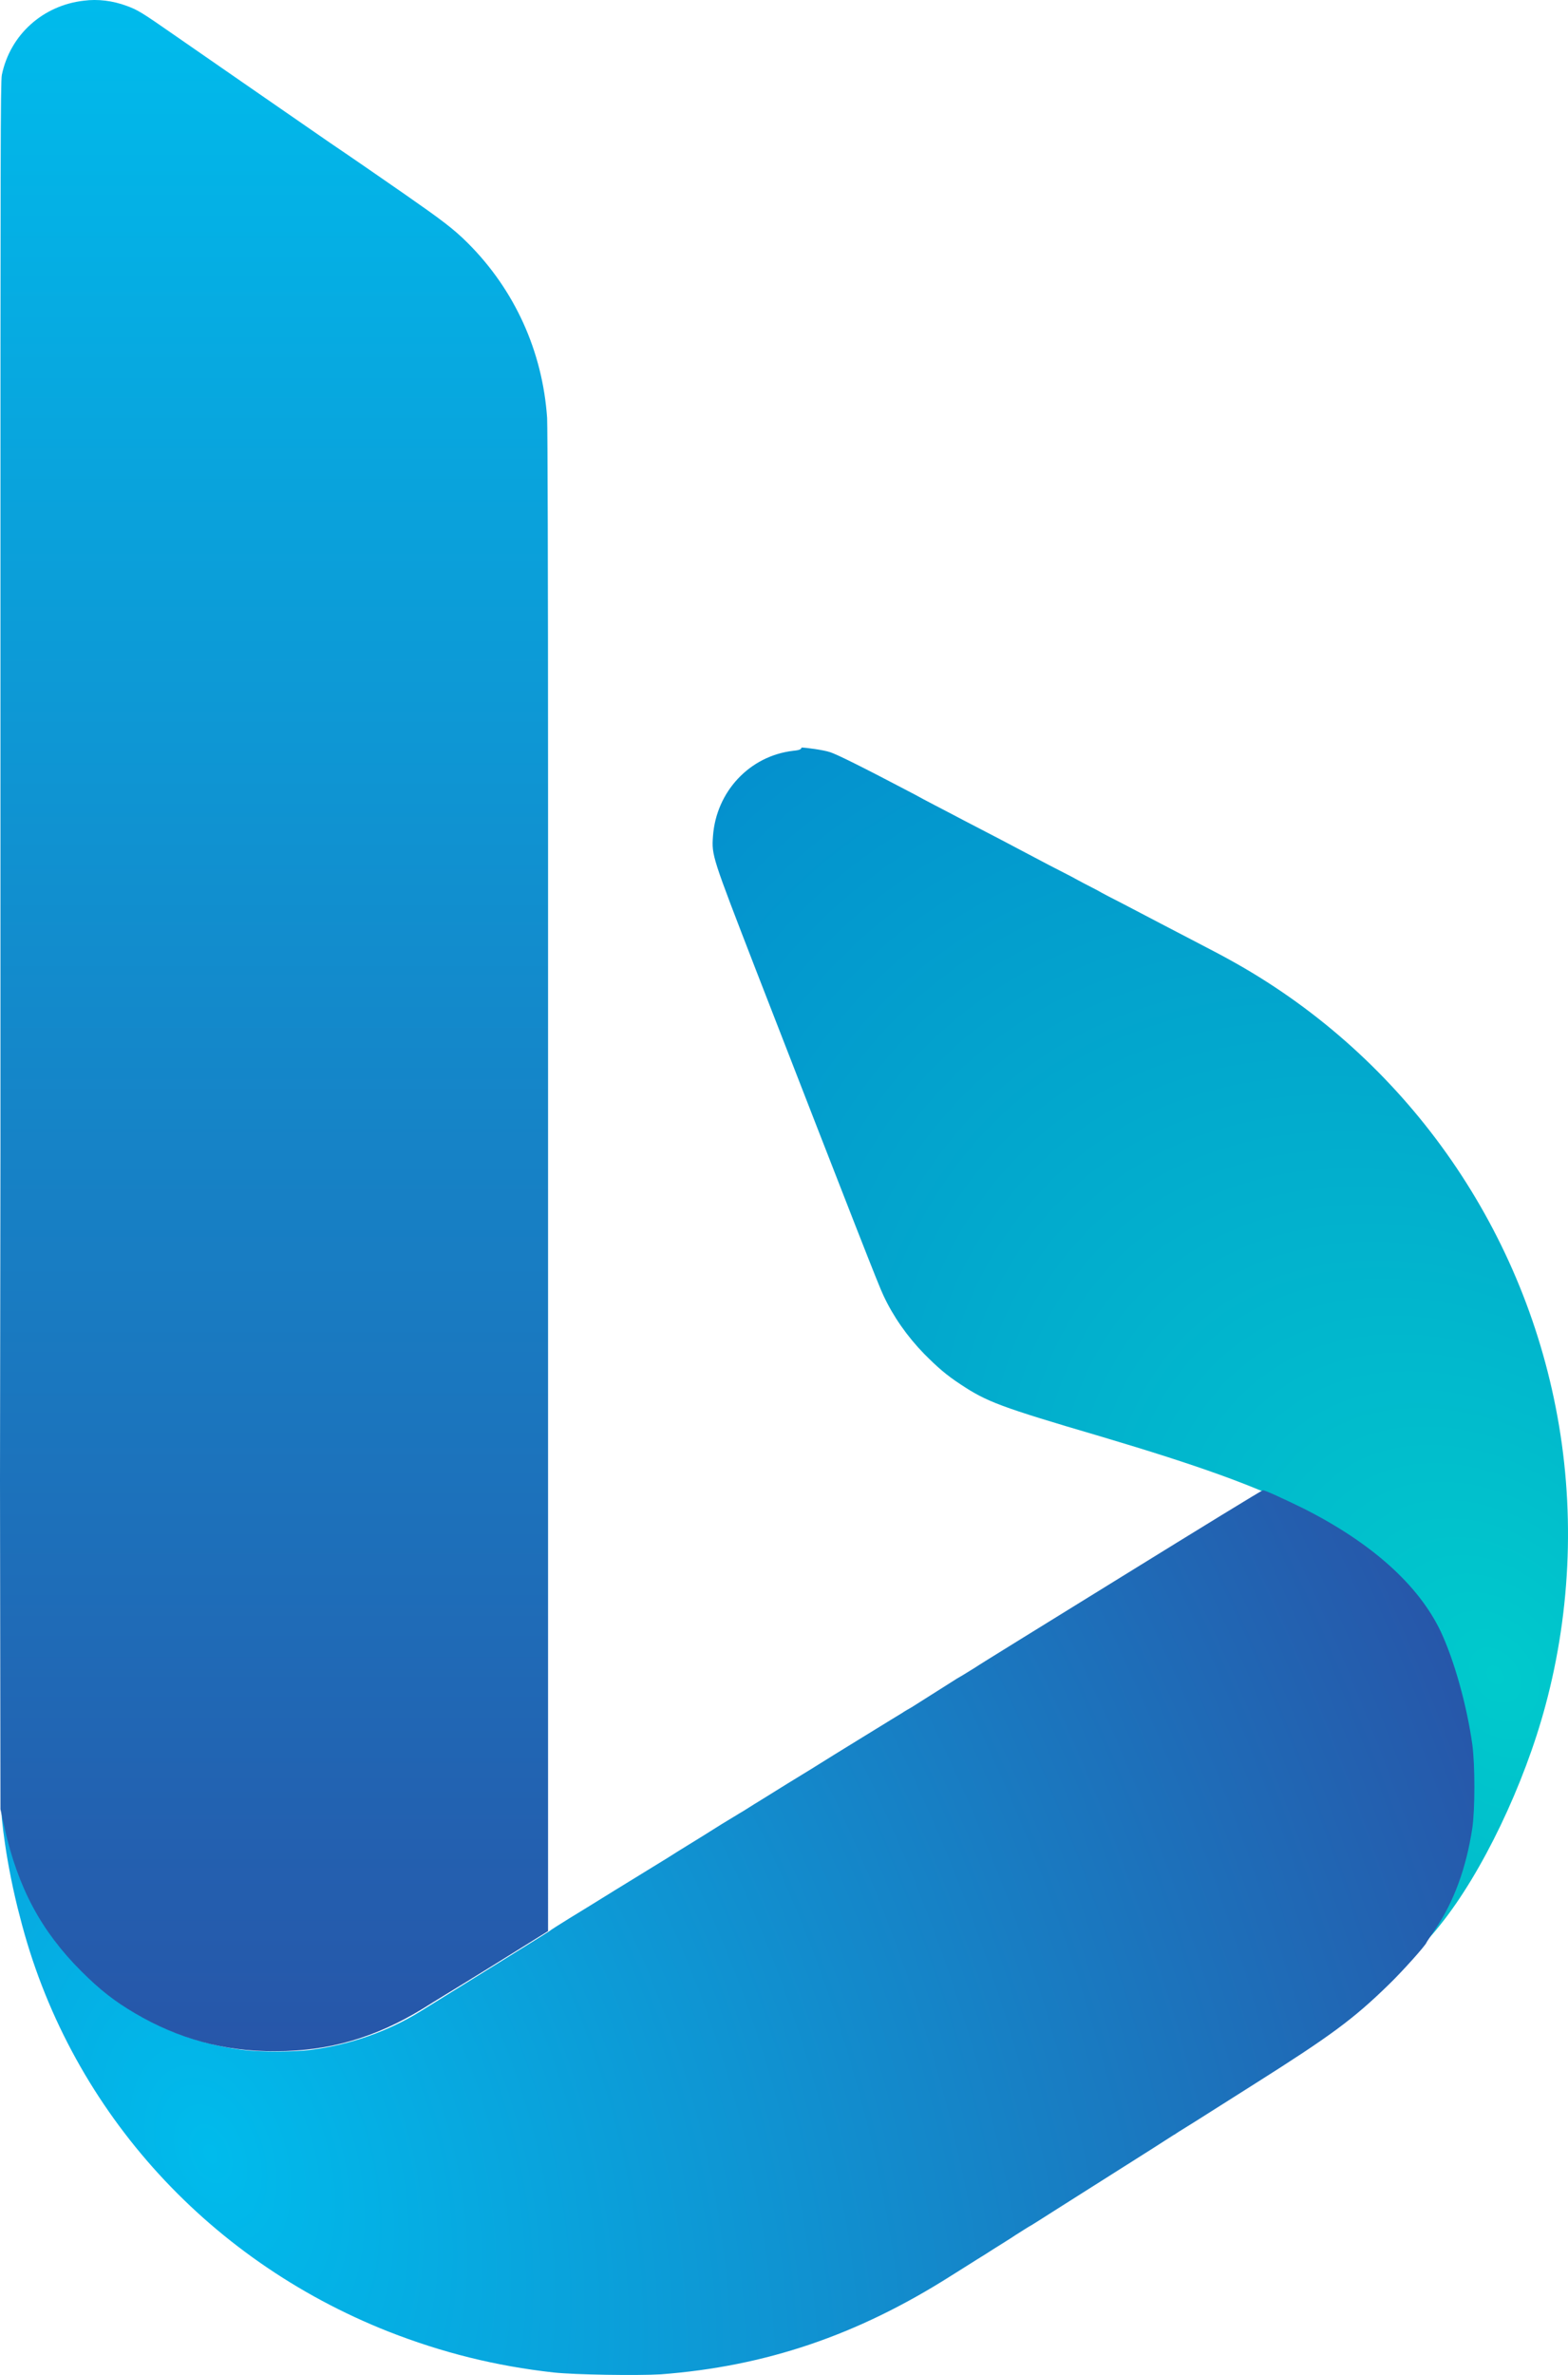
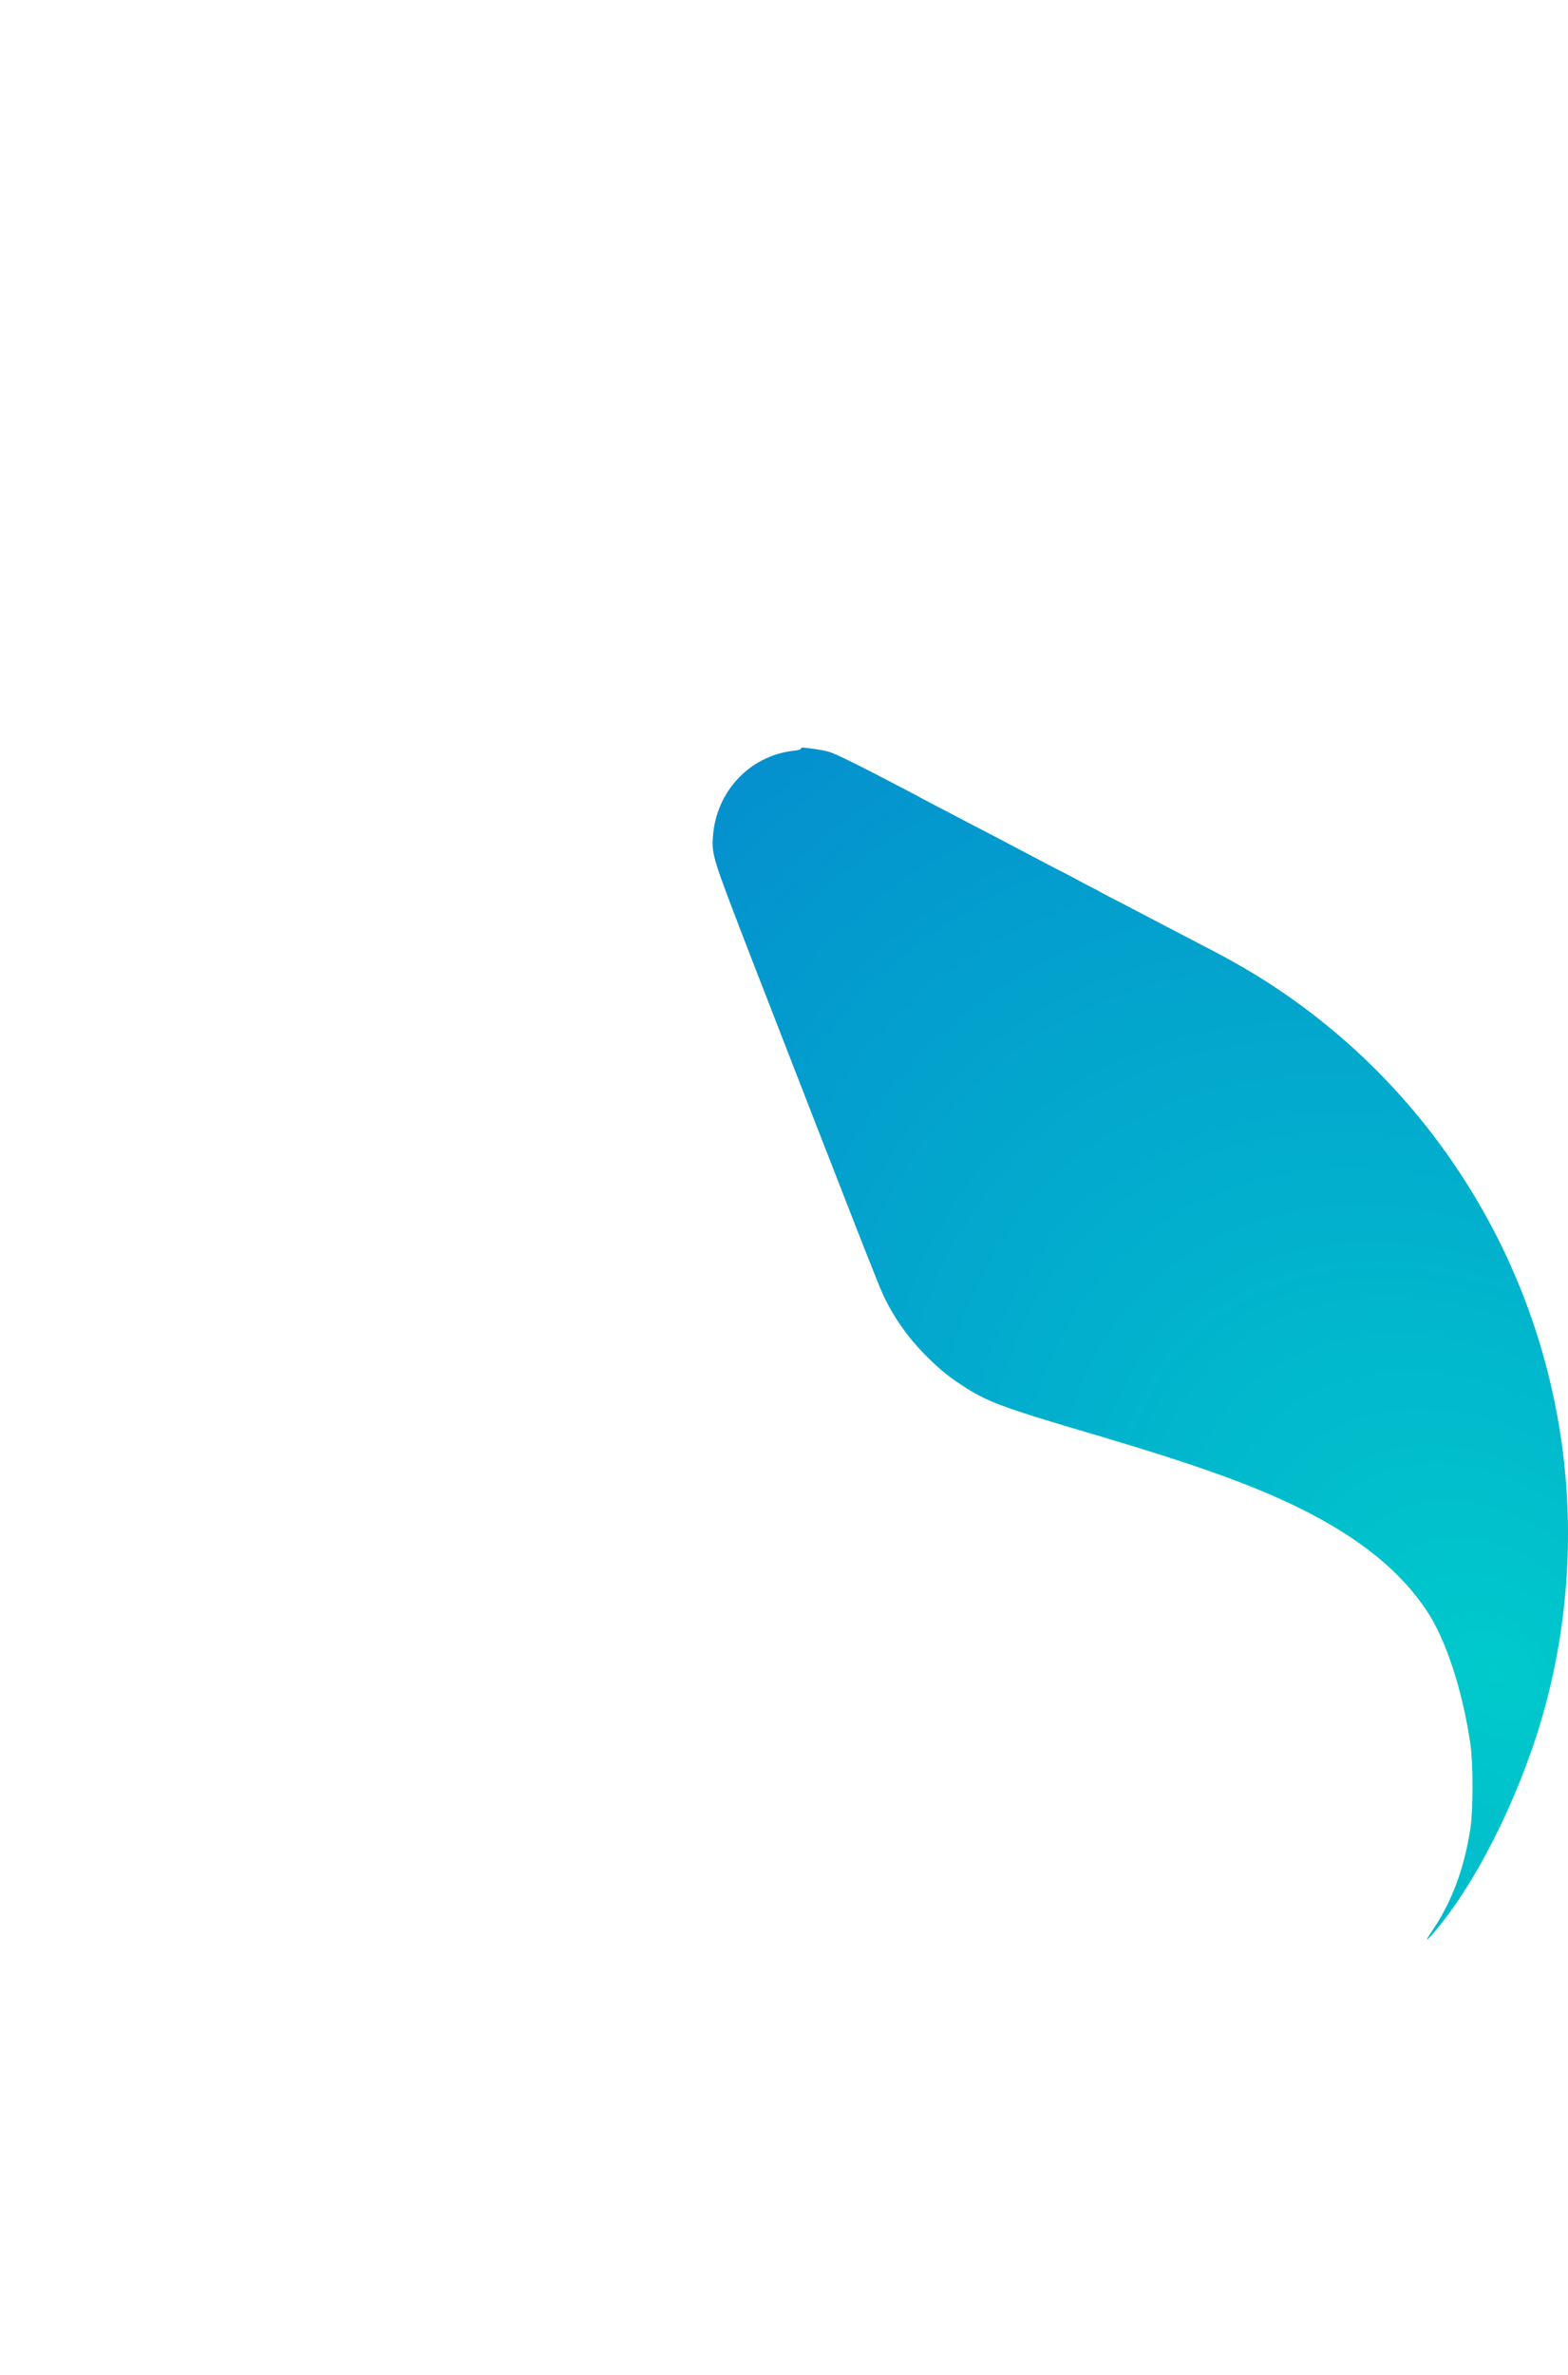
<svg xmlns="http://www.w3.org/2000/svg" xml:space="preserve" viewBox="86.7 -0.45 338.46 512.29">
  <radialGradient id="a" cx="-49.449" cy="651.998" r=".5" gradientTransform="matrix(-346.463 -399.841 -287.703 249.295 170863.313 -181950.234)" gradientUnits="userSpaceOnUse">
    <stop offset="0" style="stop-color:#00cacc" />
    <stop offset="1" style="stop-color:#048fce" />
  </radialGradient>
  <path d="M257.9 161.5c-9.4 1.1-16.6 8.8-17.3 18.4-.3 4.2-.2 4.4 9.2 28.7 21.5 55.3 26.7 68.6 27.6 70.4 2.1 4.5 5.1 8.8 8.8 12.6 2.9 2.9 4.7 4.5 7.9 6.6 5.6 3.7 8.4 4.8 30.2 11.2 21.2 6.3 32.8 10.5 42.8 15.4 13 6.4 22 13.7 27.7 22.4 4.1 6.2 7.7 17.4 9.3 28.6.6 4.4.6 14.1 0 18.1-1.3 8.6-4 15.8-8.1 21.9-2.2 3.2-1.4 2.7 1.7-1.2 8.9-11.1 18-30 22.6-47.2 5.6-20.8 6.4-43.1 2.2-64.3-8.1-41.2-34.1-76.7-70.7-96.7-2.3-1.3-11.1-5.8-22.9-12-1.8-.9-4.3-2.2-5.5-2.9-1.2-.6-3.7-1.9-5.5-2.9-1.8-.9-7-3.6-11.5-6s-9.6-5-11.3-5.9c-5.1-2.7-8.5-4.4-11-5.8-11.8-6.2-16.7-8.6-18.2-9.1s-5.3-1-6.2-1c0 .5-.9.6-1.8.7" style="fill-rule:evenodd;clip-rule:evenodd;fill:url(#a)" />
  <radialGradient id="b" cx="-49.633" cy="652.268" r=".5" gradientTransform="matrix(526.003 -225.395 -375.628 -876.6 271248.438 561048.813)" gradientUnits="userSpaceOnUse">
    <stop offset="0" style="stop-color:#00bbec" />
    <stop offset="1" style="stop-color:#2756a9" />
  </radialGradient>
-   <path d="M283.5 367.8c-.7.4-1.6.9-2 1.2-.5.3-1.5.9-2.3 1.4-2.9 1.8-10.8 6.6-17.5 10.8-4.4 2.7-5.1 3.1-10.7 6.6-2 1.2-4.1 2.6-4.7 2.9-.6.4-3.2 1.9-5.7 3.5s-7 4.3-9.8 6.1c-2.9 1.8-8 4.9-11.4 7s-7.9 4.9-9.9 6.1c-2.1 1.3-4 2.5-4.2 2.7-.4.3-18.8 11.7-28 17.4-7 4.3-15.1 7.1-23.4 8.2-3.9.5-11.2.5-15 0-10.5-1.4-20.1-5.3-28.3-11.5-3.2-2.4-9.3-8.5-11.7-11.6-5.5-7.4-9-15.3-10.9-24.3-.4-2.1-.8-3.8-.9-3.9-.2-.2.1 3 .7 7 .6 4.2 1.8 10.4 3.2 15.6 10.3 40.7 39.8 73.8 79.6 89.5 11.5 4.5 23 7.4 35.6 8.8 4.7.5 18.1.7 23.1.4 22.6-1.7 42.4-8.4 62.6-21.2 1.8-1.1 5.2-3.3 7.5-4.7 2.3-1.5 5.3-3.3 6.6-4.2 1.3-.8 2.8-1.8 3.4-2.1.6-.4 1.8-1.1 2.7-1.7s4.6-2.9 8.2-5.2l14.7-9.3 5-3.2.2-.1.6-.4.3-.2 3.7-2.3 12.8-8.1c16.3-10.3 21.2-13.9 28.8-21.3 3.2-3.1 7.9-8.4 8.2-9.1 0-.1.9-1.4 1.9-2.9 4-5.9 6.7-13.2 8-21.8.6-4 .6-13.7 0-18.1-1.2-8.5-3.9-18.1-6.8-24.3-4.8-10.1-15-19.2-29.7-26.6-4.1-2-8.2-3.9-8.7-3.9-.2 0-13.9 8.4-30.4 18.6s-30.8 19-31.8 19.7c-1 .6-2.7 1.7-3.8 2.3z" style="fill:url(#b)" />
  <linearGradient id="c" x1="145.867" x2="145.867" y1="512" y2="69.801" gradientTransform="matrix(1 0 0 -1 0 512)" gradientUnits="userSpaceOnUse">
    <stop offset="0" style="stop-color:#00bbec" />
    <stop offset="1" style="stop-color:#2756a9" />
  </linearGradient>
-   <path d="m86.7 318.8.1 71 .9 4.1c2.9 12.9 7.9 22.2 16.5 30.8 4.1 4.1 7.2 6.5 11.6 9.1 9.3 5.5 19.4 8.3 30.4 8.2 11.5 0 21.5-2.9 31.8-9.2 1.7-1.1 8.5-5.2 15.1-9.3l11.9-7.4V170.4c0-49.2-.1-78.4-.2-80.7-1-14.4-7-27.6-17.1-37.7-3.1-3.1-5.8-5.1-13.7-10.6-3.9-2.7-11.1-7.7-16-11-4.9-3.4-12.9-8.9-17.8-12.3s-12-8.3-15.6-10.8C117 2 116.4 1.7 114 .8c-3-1.1-6.2-1.5-9.2-1.1-8.8 1-15.9 7.3-17.7 16-.3 1.3-.3 19.3-.3 116.7v115.1z" style="fill:url(#c)" />
</svg>